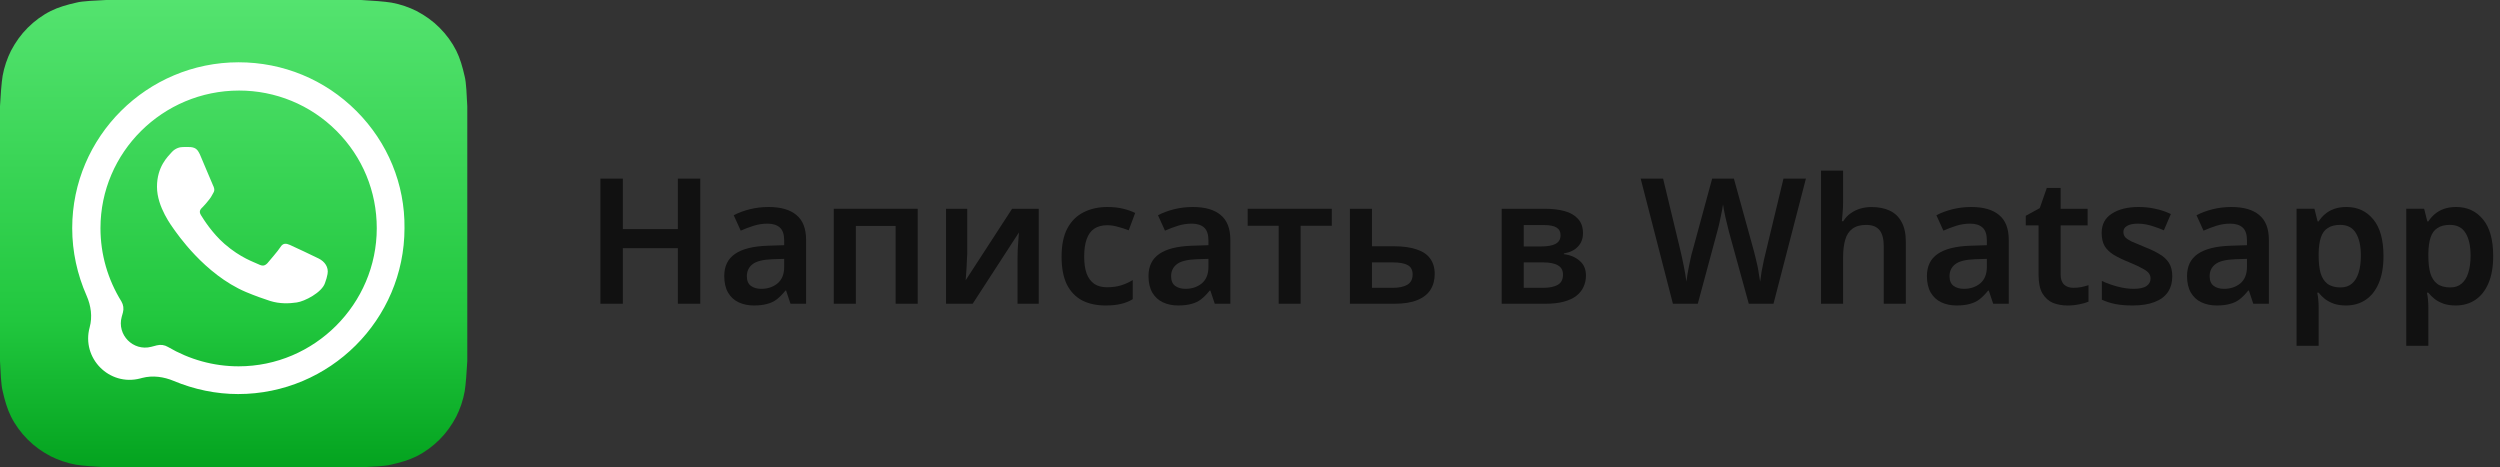
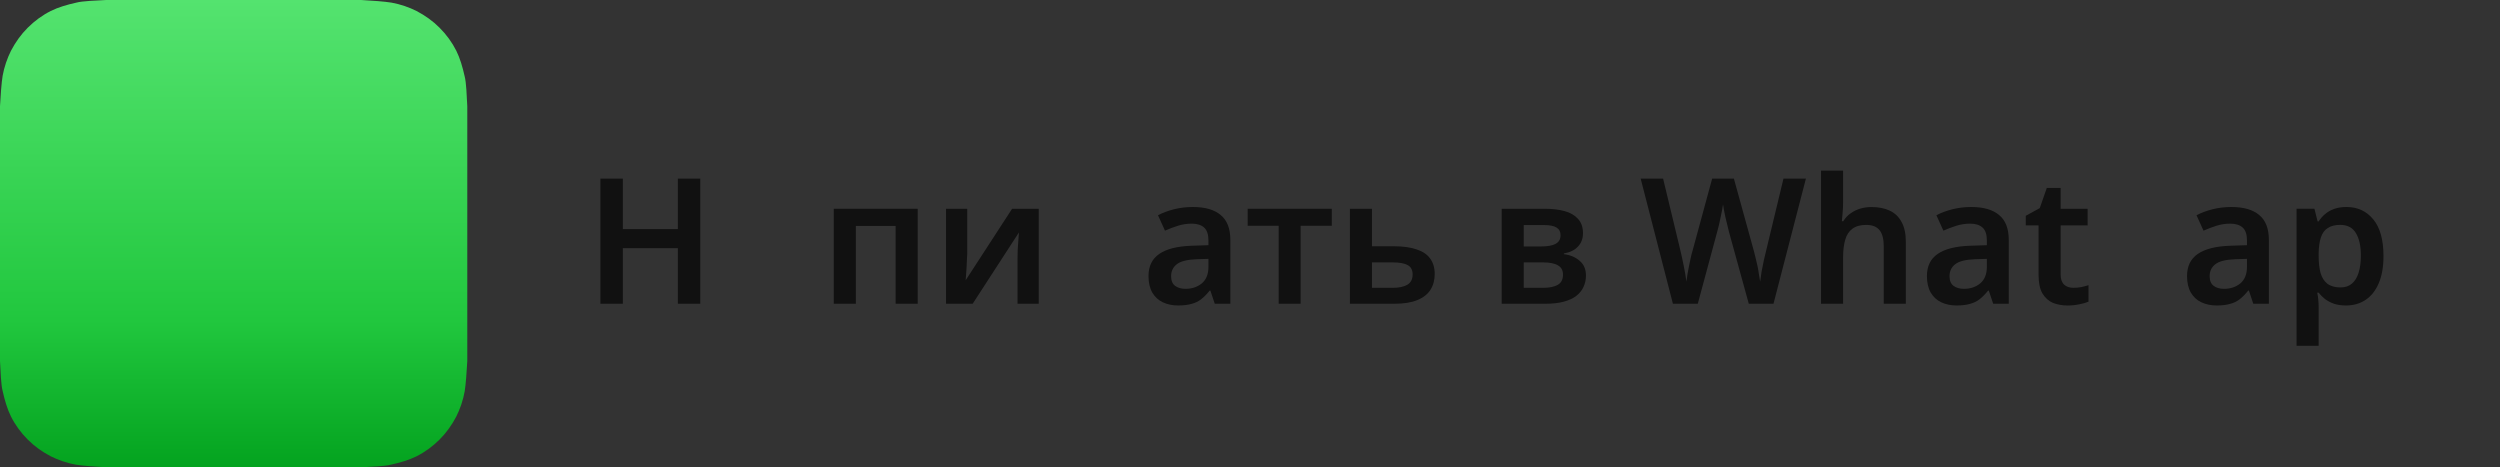
<svg xmlns="http://www.w3.org/2000/svg" width="214" height="40" viewBox="0 0 214 40" fill="none">
  <rect x="0" y="0" width="214" height="40" fill="#333333" stroke="none" />
  <path d="M10.168 0H9.093C8.197 0.045 7.032 0.09 6.54 0.224C5.733 0.403 4.972 0.627 4.345 0.941C3.628 1.299 2.956 1.792 2.374 2.374C1.792 2.956 1.344 3.583 0.941 4.345C0.627 4.972 0.358 5.733 0.224 6.495C0.134 7.032 0.045 8.197 0 9.093V30.907C0.045 31.803 0.09 32.968 0.224 33.46C0.403 34.267 0.627 35.028 0.941 35.655C1.299 36.372 1.792 37.044 2.374 37.626C2.956 38.208 3.583 38.656 4.345 39.059C4.972 39.373 5.733 39.642 6.495 39.776C7.032 39.866 8.197 39.955 9.093 40H30.907C31.803 39.955 32.968 39.91 33.46 39.776C34.267 39.597 35.028 39.373 35.655 39.059C36.372 38.701 37.044 38.208 37.626 37.626C38.208 37.044 38.656 36.417 39.059 35.655C39.373 35.028 39.642 34.267 39.776 33.505C39.866 32.968 39.955 31.803 40 30.907V9.093C39.955 8.197 39.91 7.032 39.776 6.54C39.597 5.733 39.373 4.972 39.059 4.345C38.701 3.628 38.208 2.956 37.626 2.374C37.044 1.792 36.417 1.344 35.655 0.941C35.028 0.627 34.267 0.358 33.505 0.224C32.968 0.134 31.803 0.045 30.907 0H29.832H10.168Z" fill="url(#paint0_linear_2676_1586)" />
-   <path d="M27.279 22.129C26.92 21.95 25.129 21.099 24.815 20.965C24.502 20.83 24.233 20.786 24.009 21.144C23.785 21.502 23.068 22.308 22.889 22.532C22.665 22.756 22.486 22.801 22.128 22.622C21.769 22.443 20.605 22.084 19.216 20.875C18.141 19.934 17.424 18.77 17.2 18.412C16.976 18.053 17.2 17.874 17.38 17.695C17.559 17.516 17.738 17.292 17.917 17.068C18.096 16.844 18.141 16.709 18.275 16.485C18.41 16.262 18.32 16.038 18.23 15.858C18.141 15.679 17.424 13.932 17.111 13.216C17.036 13.056 16.964 12.94 16.895 12.854C16.614 12.507 16.079 12.588 15.633 12.588C15.409 12.588 15.005 12.678 14.692 13.036C14.378 13.395 13.438 14.246 13.438 15.993C13.438 17.74 14.737 19.397 14.916 19.666C15.095 19.89 17.469 23.473 21.052 24.996C21.904 25.354 22.575 25.578 23.113 25.758C23.964 26.026 24.77 25.982 25.397 25.892C26.069 25.802 27.547 25.041 27.816 24.235C27.924 23.957 27.995 23.69 28.038 23.454C28.143 22.873 27.807 22.393 27.279 22.129ZM20.425 31.357C18.275 31.357 16.215 30.774 14.378 29.699C14.092 29.527 13.748 29.478 13.425 29.562L12.95 29.686C11.397 30.089 9.99 28.658 10.421 27.112L10.521 26.753C10.61 26.432 10.563 26.088 10.392 25.802C9.227 23.921 8.6 21.771 8.6 19.531C8.6 13.036 13.93 7.751 20.47 7.751C23.561 7.751 26.562 8.96 28.802 11.2C31.041 13.44 32.251 16.396 32.251 19.531C32.251 26.026 26.92 31.357 20.425 31.357ZM30.504 9.498C27.816 6.81 24.233 5.332 20.425 5.332C12.587 5.332 6.181 11.693 6.181 19.531C6.181 21.544 6.614 23.498 7.409 25.303C7.787 26.159 7.924 27.115 7.676 28.017C6.952 30.656 9.356 33.088 12.003 32.395L12.172 32.35C13.072 32.115 14.019 32.25 14.876 32.609C16.606 33.334 18.493 33.731 20.381 33.731C28.219 33.731 34.625 27.37 34.625 19.531C34.669 15.769 33.191 12.185 30.504 9.498Z" fill="white" />
-   <path d="M210.252 17.719C211.202 17.719 211.967 18.074 212.547 18.784C213.127 19.484 213.417 20.529 213.417 21.919C213.417 22.839 213.282 23.614 213.012 24.244C212.742 24.874 212.367 25.349 211.887 25.669C211.407 25.989 210.847 26.149 210.207 26.149C209.817 26.149 209.472 26.099 209.172 25.999C208.872 25.889 208.617 25.754 208.407 25.594C208.197 25.424 208.017 25.244 207.867 25.054H207.747C207.787 25.234 207.817 25.439 207.837 25.669C207.857 25.889 207.867 26.099 207.867 26.299V29.599H205.977V17.869H207.507L207.777 18.949H207.867C208.017 18.719 208.197 18.514 208.407 18.334C208.627 18.144 208.887 17.994 209.187 17.884C209.497 17.774 209.852 17.719 210.252 17.719ZM209.712 19.249C209.272 19.249 208.917 19.339 208.647 19.519C208.377 19.689 208.182 19.954 208.062 20.314C207.942 20.674 207.877 21.124 207.867 21.664V21.904C207.867 22.484 207.922 22.974 208.032 23.374C208.152 23.774 208.347 24.079 208.617 24.289C208.897 24.499 209.272 24.604 209.742 24.604C210.142 24.604 210.467 24.494 210.717 24.274C210.977 24.054 211.167 23.744 211.287 23.344C211.417 22.934 211.482 22.449 211.482 21.889C211.482 21.049 211.337 20.399 211.047 19.939C210.767 19.479 210.322 19.249 209.712 19.249Z" fill="#111111" />
  <path d="M200.861 17.719C201.811 17.719 202.576 18.074 203.156 18.784C203.736 19.484 204.026 20.529 204.026 21.919C204.026 22.839 203.891 23.614 203.621 24.244C203.351 24.874 202.976 25.349 202.496 25.669C202.016 25.989 201.456 26.149 200.816 26.149C200.426 26.149 200.081 26.099 199.781 25.999C199.481 25.889 199.226 25.754 199.016 25.594C198.806 25.424 198.626 25.244 198.476 25.054H198.356C198.396 25.234 198.426 25.439 198.446 25.669C198.466 25.889 198.476 26.099 198.476 26.299V29.599H196.586V17.869H198.116L198.386 18.949H198.476C198.626 18.719 198.806 18.514 199.016 18.334C199.236 18.144 199.496 17.994 199.796 17.884C200.106 17.774 200.461 17.719 200.861 17.719ZM200.321 19.249C199.881 19.249 199.526 19.339 199.256 19.519C198.986 19.689 198.791 19.954 198.671 20.314C198.551 20.674 198.486 21.124 198.476 21.664V21.904C198.476 22.484 198.531 22.974 198.641 23.374C198.761 23.774 198.956 24.079 199.226 24.289C199.506 24.499 199.881 24.604 200.351 24.604C200.751 24.604 201.076 24.494 201.326 24.274C201.586 24.054 201.776 23.744 201.896 23.344C202.026 22.934 202.091 22.449 202.091 21.889C202.091 21.049 201.946 20.399 201.656 19.939C201.376 19.479 200.931 19.249 200.321 19.249Z" fill="#111111" />
  <path d="M191.006 17.719C192.056 17.719 192.851 17.949 193.391 18.409C193.941 18.859 194.216 19.569 194.216 20.539V25.999H192.881L192.506 24.874H192.446C192.216 25.164 191.976 25.409 191.726 25.609C191.486 25.799 191.206 25.934 190.886 26.014C190.576 26.104 190.196 26.149 189.746 26.149C189.266 26.149 188.831 26.059 188.441 25.879C188.061 25.699 187.761 25.424 187.541 25.054C187.321 24.674 187.211 24.199 187.211 23.629C187.211 22.789 187.516 22.159 188.126 21.739C188.746 21.309 189.681 21.074 190.931 21.034L192.341 20.989V20.584C192.341 20.064 192.216 19.694 191.966 19.474C191.716 19.254 191.366 19.144 190.916 19.144C190.506 19.144 190.111 19.204 189.731 19.324C189.351 19.444 188.981 19.584 188.621 19.744L188.021 18.424C188.421 18.214 188.876 18.044 189.386 17.914C189.906 17.784 190.446 17.719 191.006 17.719ZM191.351 22.189C190.521 22.219 189.946 22.364 189.626 22.624C189.306 22.874 189.146 23.214 189.146 23.644C189.146 24.024 189.261 24.299 189.491 24.469C189.721 24.639 190.016 24.724 190.376 24.724C190.926 24.724 191.391 24.569 191.771 24.259C192.151 23.939 192.341 23.469 192.341 22.849V22.159L191.351 22.189Z" fill="#111111" />
-   <path d="M185.947 23.644C185.947 24.184 185.817 24.644 185.557 25.024C185.297 25.394 184.912 25.674 184.402 25.864C183.902 26.054 183.287 26.149 182.557 26.149C181.987 26.149 181.497 26.109 181.087 26.029C180.677 25.949 180.287 25.824 179.917 25.654V24.049C180.317 24.239 180.762 24.399 181.252 24.529C181.742 24.659 182.197 24.724 182.617 24.724C183.137 24.724 183.512 24.644 183.742 24.484C183.972 24.324 184.087 24.109 184.087 23.839C184.087 23.679 184.042 23.534 183.952 23.404C183.862 23.274 183.687 23.139 183.427 22.999C183.167 22.849 182.772 22.664 182.242 22.444C181.722 22.234 181.287 22.024 180.937 21.814C180.597 21.604 180.337 21.354 180.157 21.064C179.987 20.764 179.902 20.389 179.902 19.939C179.902 19.209 180.192 18.659 180.772 18.289C181.352 17.909 182.117 17.719 183.067 17.719C183.567 17.719 184.037 17.769 184.477 17.869C184.927 17.959 185.377 18.109 185.827 18.319L185.227 19.714C184.977 19.604 184.727 19.509 184.477 19.429C184.237 19.339 183.992 19.269 183.742 19.219C183.502 19.169 183.257 19.144 183.007 19.144C182.597 19.144 182.287 19.209 182.077 19.339C181.867 19.459 181.762 19.629 181.762 19.849C181.762 20.019 181.812 20.169 181.912 20.299C182.022 20.419 182.207 20.544 182.467 20.674C182.737 20.794 183.117 20.954 183.607 21.154C184.097 21.344 184.512 21.544 184.852 21.754C185.202 21.954 185.472 22.204 185.662 22.504C185.852 22.804 185.947 23.184 185.947 23.644Z" fill="#111111" />
  <path d="M177.471 24.636C177.711 24.636 177.941 24.616 178.161 24.576C178.381 24.526 178.586 24.471 178.776 24.411V25.821C178.576 25.911 178.316 25.986 177.996 26.046C177.676 26.116 177.341 26.151 176.991 26.151C176.531 26.151 176.111 26.076 175.731 25.926C175.361 25.766 175.061 25.496 174.831 25.116C174.611 24.736 174.501 24.206 174.501 23.526V19.296H173.406V18.471L174.606 17.811L175.206 16.086H176.391V17.871H178.701V19.296H176.391V23.511C176.391 23.891 176.491 24.176 176.691 24.366C176.891 24.546 177.151 24.636 177.471 24.636Z" fill="#111111" />
  <path d="M168.74 17.719C169.79 17.719 170.585 17.949 171.125 18.409C171.675 18.859 171.95 19.569 171.95 20.539V25.999H170.615L170.24 24.874H170.18C169.95 25.164 169.71 25.409 169.46 25.609C169.22 25.799 168.94 25.934 168.62 26.014C168.31 26.104 167.93 26.149 167.48 26.149C167 26.149 166.565 26.059 166.175 25.879C165.795 25.699 165.495 25.424 165.275 25.054C165.055 24.674 164.945 24.199 164.945 23.629C164.945 22.789 165.25 22.159 165.86 21.739C166.48 21.309 167.415 21.074 168.665 21.034L170.075 20.989V20.584C170.075 20.064 169.95 19.694 169.7 19.474C169.45 19.254 169.1 19.144 168.65 19.144C168.24 19.144 167.845 19.204 167.465 19.324C167.085 19.444 166.715 19.584 166.355 19.744L165.755 18.424C166.155 18.214 166.61 18.044 167.12 17.914C167.64 17.784 168.18 17.719 168.74 17.719ZM169.085 22.189C168.255 22.219 167.68 22.364 167.36 22.624C167.04 22.874 166.88 23.214 166.88 23.644C166.88 24.024 166.995 24.299 167.225 24.469C167.455 24.639 167.75 24.724 168.11 24.724C168.66 24.724 169.125 24.569 169.505 24.259C169.885 23.939 170.075 23.469 170.075 22.849V22.159L169.085 22.189Z" fill="#111111" />
  <path d="M157.769 17.317C157.769 17.637 157.754 17.952 157.724 18.262C157.704 18.562 157.684 18.787 157.664 18.937H157.784C157.954 18.657 158.164 18.432 158.414 18.262C158.664 18.082 158.939 17.947 159.239 17.857C159.549 17.767 159.869 17.722 160.199 17.722C160.809 17.722 161.334 17.827 161.774 18.037C162.214 18.247 162.549 18.572 162.779 19.012C163.019 19.442 163.139 20.007 163.139 20.707V26.002H161.249V21.082C161.249 20.462 161.129 20.002 160.889 19.702C160.649 19.402 160.269 19.252 159.749 19.252C159.249 19.252 158.854 19.362 158.564 19.582C158.274 19.792 158.069 20.107 157.949 20.527C157.829 20.937 157.769 21.442 157.769 22.042V26.002H155.879V14.602H157.769V17.317Z" fill="#111111" />
  <path d="M154.586 15.289L151.811 25.999H149.696L148.001 19.849C147.961 19.699 147.916 19.514 147.866 19.294C147.816 19.074 147.761 18.849 147.701 18.619C147.651 18.379 147.606 18.159 147.566 17.959C147.526 17.749 147.501 17.594 147.491 17.494C147.481 17.594 147.456 17.749 147.416 17.959C147.376 18.159 147.331 18.379 147.281 18.619C147.231 18.849 147.181 19.079 147.131 19.309C147.081 19.529 147.031 19.719 146.981 19.879L145.331 25.999H143.201L140.441 15.289H142.361L143.831 21.394C143.881 21.594 143.931 21.814 143.981 22.054C144.031 22.284 144.081 22.524 144.131 22.774C144.181 23.014 144.226 23.254 144.266 23.494C144.306 23.724 144.336 23.929 144.356 24.109C144.376 23.919 144.406 23.709 144.446 23.479C144.486 23.239 144.531 22.999 144.581 22.759C144.631 22.509 144.681 22.274 144.731 22.054C144.781 21.824 144.831 21.629 144.881 21.469L146.561 15.289H148.421L150.131 21.484C150.181 21.654 150.231 21.854 150.281 22.084C150.341 22.304 150.396 22.539 150.446 22.789C150.496 23.029 150.536 23.264 150.566 23.494C150.606 23.724 150.641 23.929 150.671 24.109C150.701 23.859 150.741 23.574 150.791 23.254C150.851 22.934 150.916 22.609 150.986 22.279C151.066 21.949 151.136 21.654 151.196 21.394L152.666 15.289H154.586Z" fill="#111111" />
  <path d="M135.503 19.971C135.503 20.431 135.358 20.811 135.068 21.111C134.788 21.411 134.388 21.606 133.868 21.696V21.756C134.418 21.826 134.868 22.016 135.218 22.326C135.578 22.626 135.758 23.046 135.758 23.586C135.758 23.936 135.688 24.261 135.548 24.561C135.418 24.851 135.213 25.106 134.933 25.326C134.663 25.536 134.308 25.701 133.868 25.821C133.428 25.941 132.898 26.001 132.278 26.001H128.543V17.871H132.263C132.883 17.871 133.433 17.936 133.913 18.066C134.403 18.196 134.788 18.416 135.068 18.726C135.358 19.026 135.503 19.441 135.503 19.971ZM133.793 23.511C133.793 23.141 133.648 22.876 133.358 22.716C133.078 22.546 132.653 22.461 132.083 22.461H130.433V24.636H132.128C132.638 24.636 133.043 24.551 133.343 24.381C133.643 24.211 133.793 23.921 133.793 23.511ZM133.583 20.136C133.583 19.836 133.468 19.616 133.238 19.476C133.008 19.336 132.658 19.266 132.188 19.266H130.433V21.096H131.933C132.473 21.096 132.883 21.021 133.163 20.871C133.443 20.721 133.583 20.476 133.583 20.136Z" fill="#111111" />
  <path d="M119.316 21.081C120.106 21.081 120.756 21.171 121.266 21.351C121.786 21.521 122.171 21.781 122.421 22.131C122.681 22.481 122.811 22.921 122.811 23.451C122.811 23.971 122.691 24.421 122.451 24.801C122.211 25.181 121.836 25.476 121.326 25.686C120.826 25.896 120.166 26.001 119.346 26.001H115.551V17.871H117.441V21.081H119.316ZM120.921 23.496C120.921 23.106 120.776 22.836 120.486 22.686C120.196 22.536 119.776 22.461 119.226 22.461H117.441V24.636H119.256C119.746 24.636 120.146 24.551 120.456 24.381C120.766 24.201 120.921 23.906 120.921 23.496Z" fill="#111111" />
  <path d="M114.001 19.326H111.331V26.001H109.456V19.326H106.801V17.871H114.001V19.326Z" fill="#111111" />
  <path d="M102.108 17.719C103.158 17.719 103.953 17.949 104.493 18.409C105.043 18.859 105.318 19.569 105.318 20.539V25.999H103.983L103.608 24.874H103.548C103.318 25.164 103.077 25.409 102.827 25.609C102.587 25.799 102.307 25.934 101.987 26.014C101.677 26.104 101.297 26.149 100.847 26.149C100.367 26.149 99.933 26.059 99.543 25.879C99.162 25.699 98.862 25.424 98.642 25.054C98.422 24.674 98.312 24.199 98.312 23.629C98.312 22.789 98.618 22.159 99.228 21.739C99.847 21.309 100.783 21.074 102.033 21.034L103.443 20.989V20.584C103.443 20.064 103.318 19.694 103.068 19.474C102.818 19.254 102.468 19.144 102.018 19.144C101.608 19.144 101.213 19.204 100.833 19.324C100.453 19.444 100.082 19.584 99.722 19.744L99.123 18.424C99.522 18.214 99.978 18.044 100.487 17.914C101.007 17.784 101.548 17.719 102.108 17.719ZM102.452 22.189C101.622 22.219 101.048 22.364 100.728 22.624C100.408 22.874 100.248 23.214 100.248 23.644C100.248 24.024 100.362 24.299 100.592 24.469C100.822 24.639 101.118 24.724 101.478 24.724C102.028 24.724 102.493 24.569 102.873 24.259C103.253 23.939 103.443 23.469 103.443 22.849V22.159L102.452 22.189Z" fill="#111111" />
-   <path d="M94.636 26.149C93.866 26.149 93.196 26.004 92.626 25.714C92.066 25.414 91.631 24.959 91.321 24.349C91.021 23.729 90.871 22.939 90.871 21.979C90.871 20.979 91.036 20.169 91.366 19.549C91.706 18.919 92.171 18.459 92.761 18.169C93.351 17.869 94.026 17.719 94.786 17.719C95.296 17.719 95.751 17.769 96.151 17.869C96.551 17.969 96.891 18.089 97.171 18.229L96.616 19.714C96.306 19.594 95.996 19.494 95.686 19.414C95.376 19.324 95.076 19.279 94.786 19.279C94.336 19.279 93.961 19.379 93.661 19.579C93.371 19.779 93.156 20.079 93.016 20.479C92.876 20.869 92.806 21.364 92.806 21.964C92.806 22.544 92.876 23.029 93.016 23.419C93.166 23.809 93.386 24.104 93.676 24.304C93.966 24.494 94.326 24.589 94.756 24.589C95.216 24.589 95.621 24.534 95.971 24.424C96.321 24.314 96.651 24.164 96.961 23.974V25.609C96.651 25.799 96.316 25.934 95.956 26.014C95.606 26.104 95.166 26.149 94.636 26.149Z" fill="#111111" />
  <path d="M82.796 21.741C82.796 21.881 82.785 22.061 82.766 22.281C82.755 22.491 82.746 22.716 82.736 22.956C82.725 23.186 82.71 23.396 82.691 23.586C82.68 23.766 82.671 23.901 82.66 23.991L86.635 17.871H88.915V26.001H87.1V22.176C87.1 21.946 87.106 21.681 87.115 21.381C87.135 21.081 87.156 20.796 87.175 20.526C87.195 20.246 87.21 20.036 87.221 19.896L83.26 26.001H80.981V17.871H82.796V21.741Z" fill="#111111" />
  <path d="M78.556 17.871V26.001H76.666V19.341H73.261V26.001H71.371V17.871H78.556Z" fill="#111111" />
-   <path d="M65.791 17.719C66.841 17.719 67.636 17.949 68.176 18.409C68.726 18.859 69.001 19.569 69.001 20.539V25.999H67.666L67.291 24.874H67.231C67.001 25.164 66.761 25.409 66.511 25.609C66.271 25.799 65.991 25.934 65.671 26.014C65.361 26.104 64.981 26.149 64.531 26.149C64.051 26.149 63.616 26.059 63.226 25.879C62.846 25.699 62.546 25.424 62.326 25.054C62.106 24.674 61.996 24.199 61.996 23.629C61.996 22.789 62.301 22.159 62.911 21.739C63.531 21.309 64.466 21.074 65.716 21.034L67.126 20.989V20.584C67.126 20.064 67.001 19.694 66.751 19.474C66.501 19.254 66.151 19.144 65.701 19.144C65.291 19.144 64.896 19.204 64.516 19.324C64.136 19.444 63.766 19.584 63.406 19.744L62.806 18.424C63.206 18.214 63.661 18.044 64.171 17.914C64.691 17.784 65.231 17.719 65.791 17.719ZM66.136 22.189C65.306 22.219 64.731 22.364 64.411 22.624C64.091 22.874 63.931 23.214 63.931 23.644C63.931 24.024 64.046 24.299 64.276 24.469C64.506 24.639 64.801 24.724 65.161 24.724C65.711 24.724 66.176 24.569 66.556 24.259C66.936 23.939 67.126 23.469 67.126 22.849V22.159L66.136 22.189Z" fill="#111111" />
  <path d="M59.944 25.999H58.025V21.244H53.315V25.999H51.395V15.289H53.315V19.609H58.025V15.289H59.944V25.999Z" fill="#111111" />
  <defs>
    <linearGradient id="paint0_linear_2676_1586" x1="20.013" y1="0.009" x2="20.013" y2="39.973" gradientUnits="userSpaceOnUse">
      <stop stop-color="#54E36F" />
      <stop offset="0.686" stop-color="#21C73E" />
      <stop offset="1" stop-color="#04A31F" />
    </linearGradient>
  </defs>
</svg>